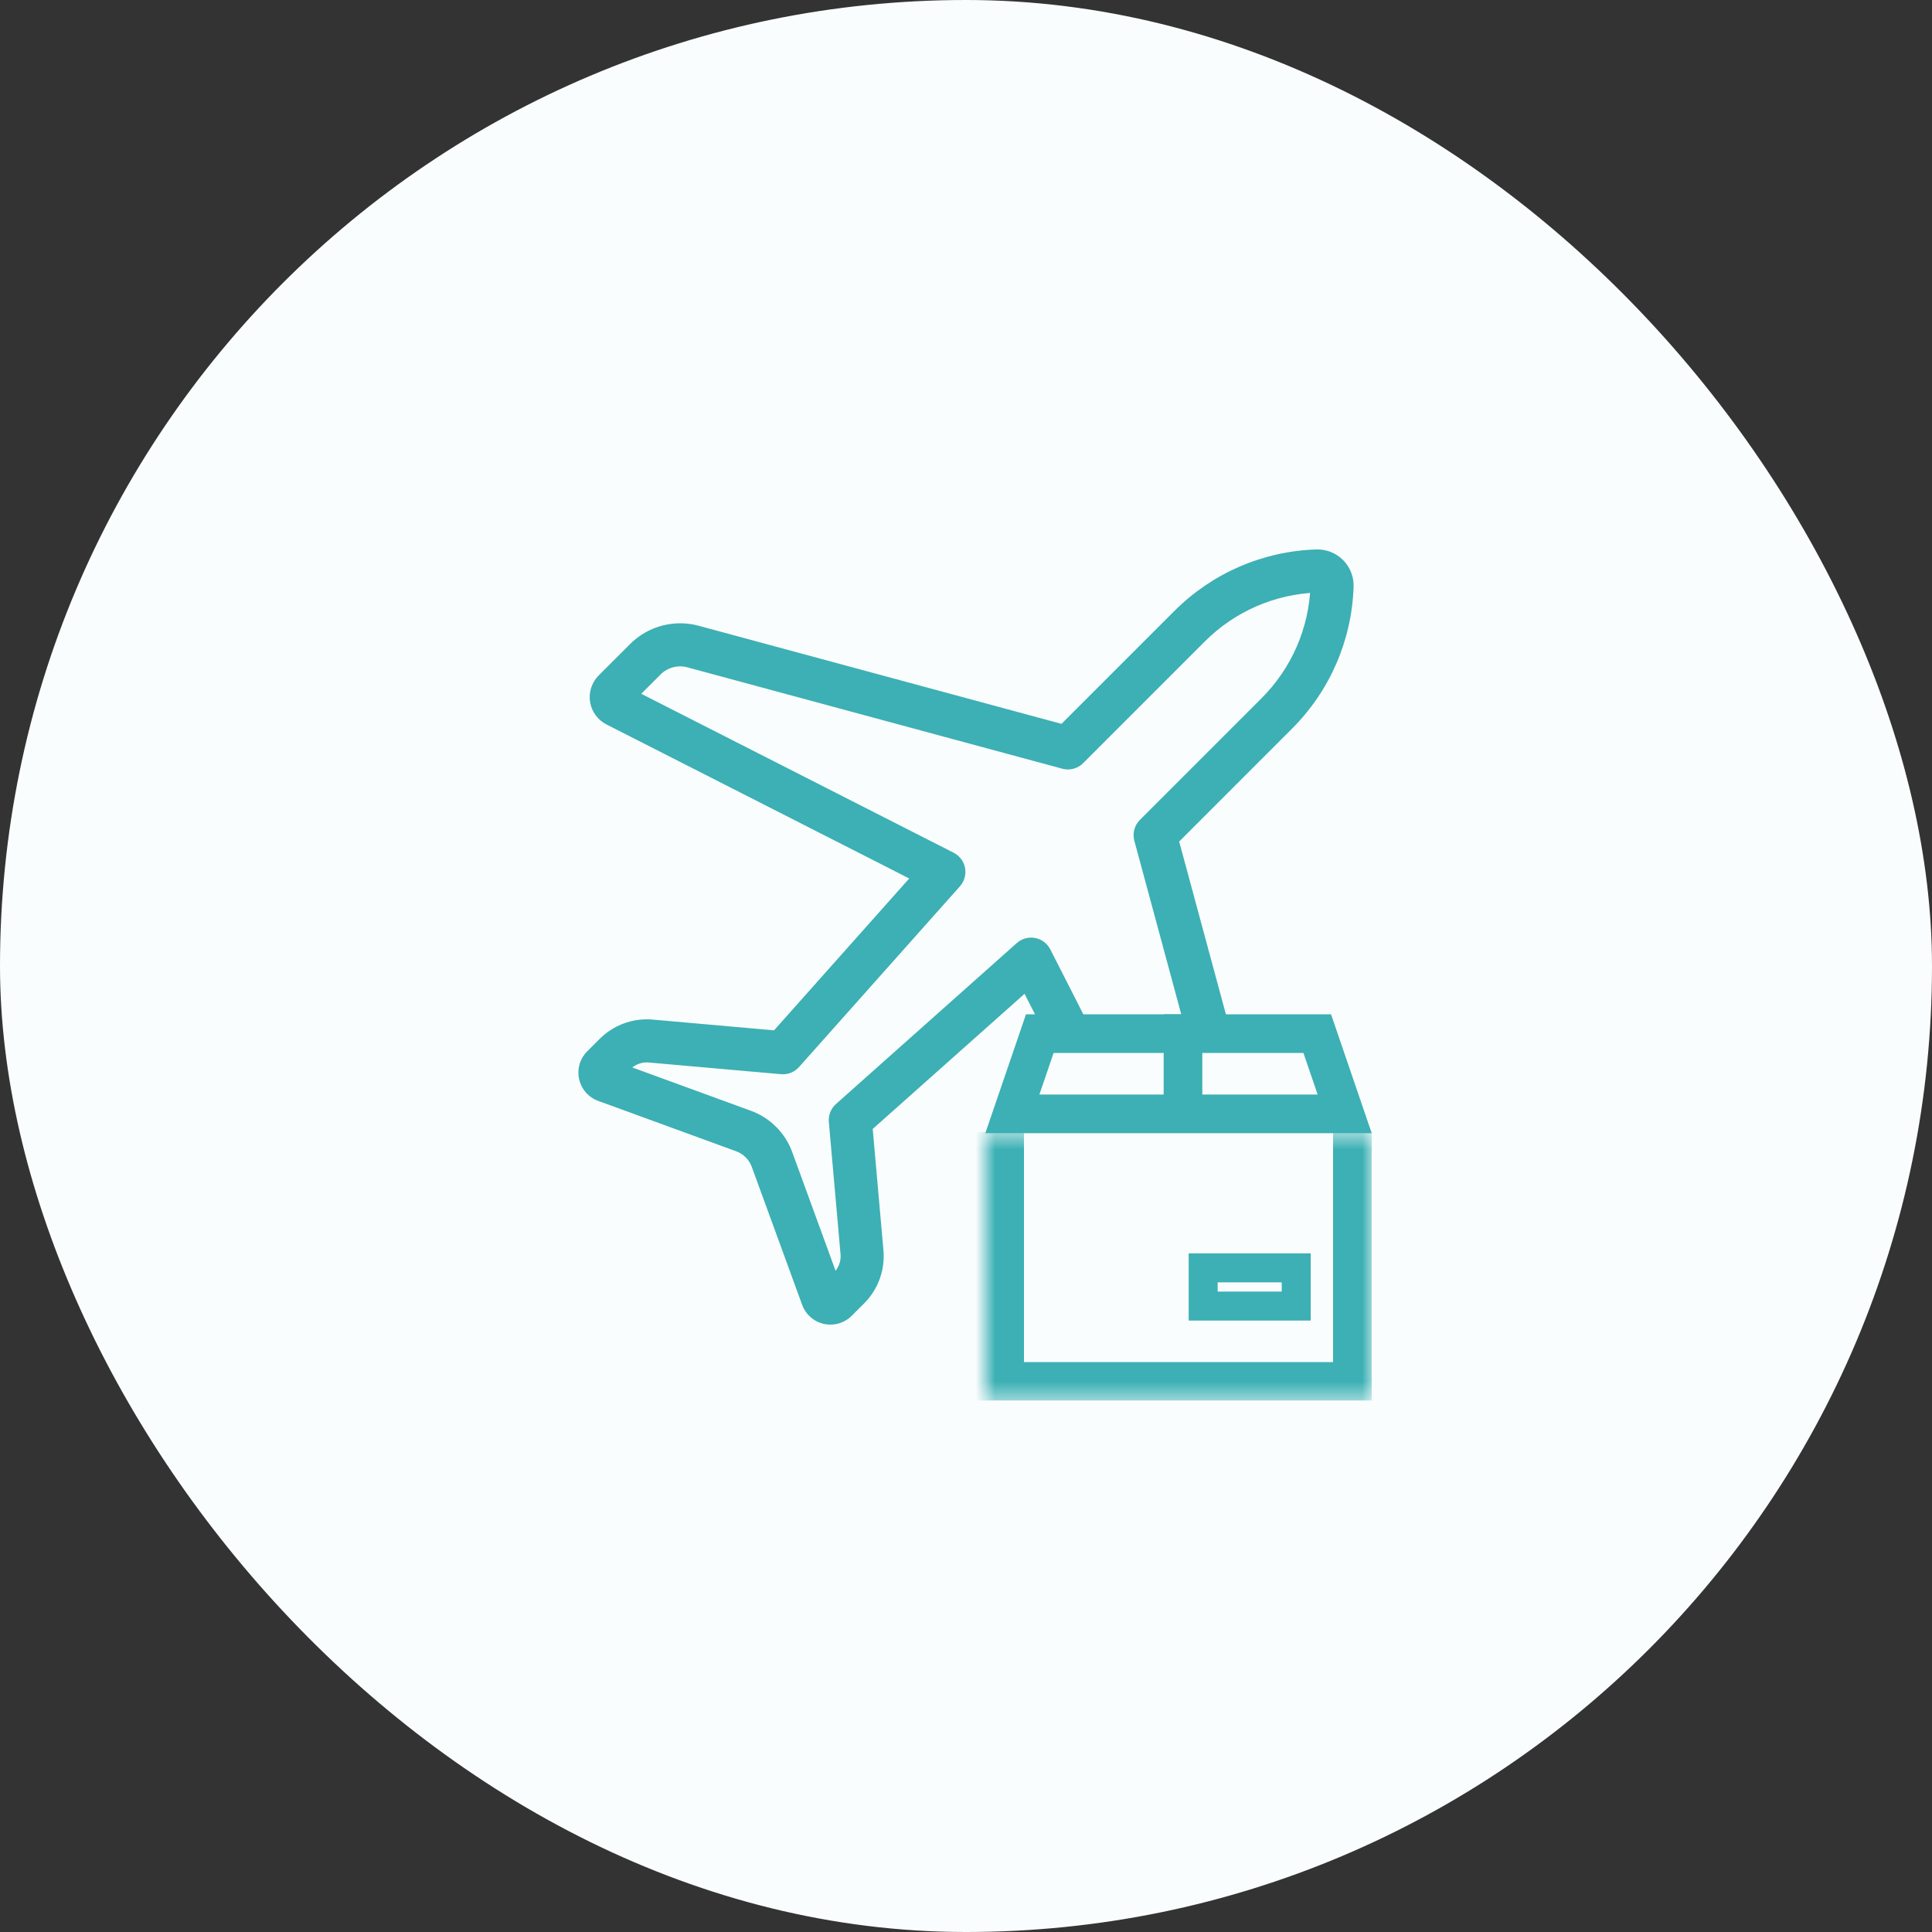
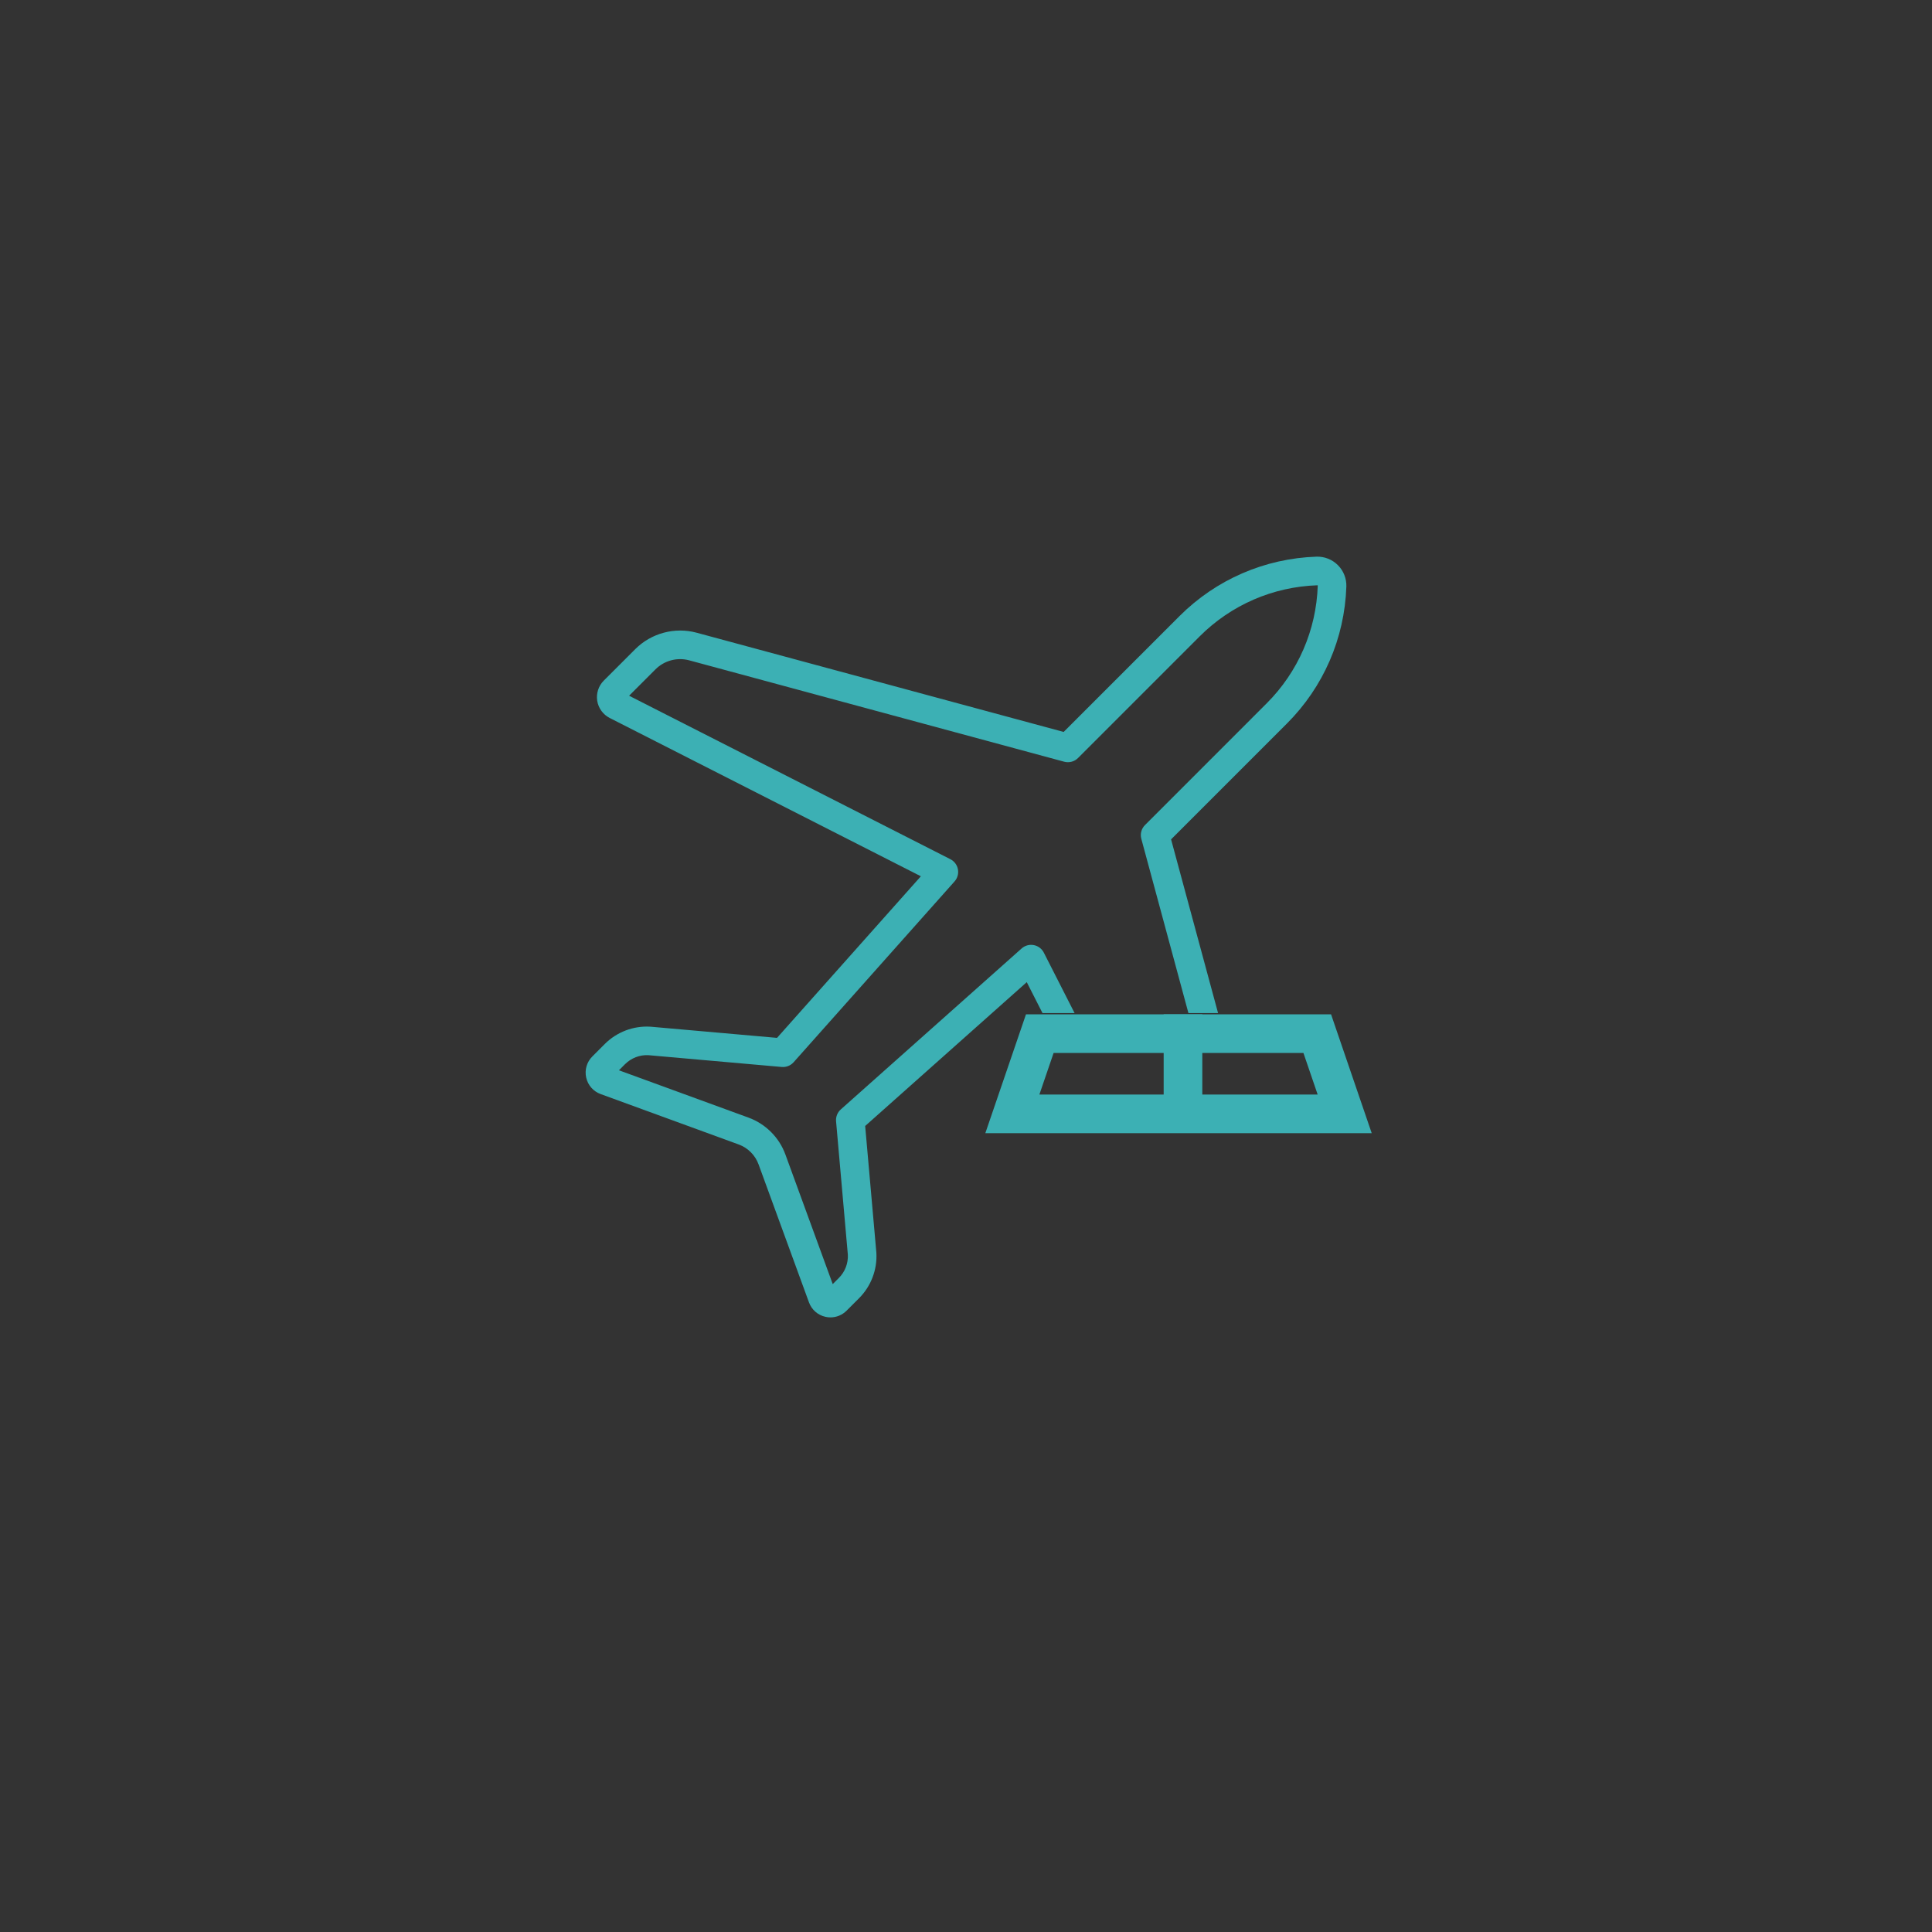
<svg xmlns="http://www.w3.org/2000/svg" width="100" height="100" viewBox="0 0 100 100" fill="none">
  <rect x="0" y="0" width="100" height="100" fill="#333333" stroke="none" />
-   <rect width="100" height="100" rx="50" fill="#FAFDFD" />
  <g clip-path="url(#clip0_42_531)">
    <mask id="path-2-inside-1_42_531" fill="white">
-       <path d="M51 58.587H71V72.5H51V58.587Z" />
-     </mask>
-     <path d="M71 72.5V74.5H73V72.5H71ZM51 72.5H49V74.5H51V72.5ZM69 58.587V72.5H73V58.587H69ZM71 70.5H51V74.5H71V70.5ZM53 72.5V58.587H49V72.5H53Z" fill="#3CB0B4" mask="url(#path-2-inside-1_42_531)" />
-     <rect x="62.276" y="65.624" width="4.816" height="1.978" stroke="#3CB0B4" stroke-width="1.5" />
+       </mask>
    <path d="M52.399 57.654L53.82 53.5H68.18L69.601 57.654H52.399Z" stroke="#3CB0B4" stroke-width="2" />
    <line x1="61.231" y1="52.5" x2="61.231" y2="57.5" stroke="#3CB0B4" stroke-width="2" />
    <path fill-rule="evenodd" clip-rule="evenodd" d="M38.233 59.237L31.091 56.629L31.09 56.629C30.709 56.49 30.428 56.17 30.341 55.774C30.253 55.378 30.372 54.969 30.659 54.682L31.306 54.035C31.925 53.416 32.781 53.09 33.655 53.141C33.659 53.141 33.663 53.141 33.667 53.141C33.67 53.142 33.674 53.142 33.678 53.142L40.219 53.72L47.664 45.356L31.558 37.162C31.215 36.987 30.973 36.655 30.912 36.274C30.852 35.892 30.978 35.502 31.251 35.229L32.882 33.598C33.711 32.769 34.929 32.444 36.061 32.75L55.054 37.885L61.047 31.892C62.942 29.997 65.462 28.903 68.141 28.813C68.554 28.799 68.958 28.959 69.249 29.252C69.541 29.542 69.701 29.947 69.687 30.359C69.597 33.039 68.504 35.558 66.608 37.453L60.615 43.446L63.047 52.438H61.513L59.075 43.419C59.005 43.163 59.078 42.89 59.266 42.703L65.561 36.407C67.19 34.779 68.13 32.613 68.207 30.311C68.207 30.308 68.207 30.304 68.202 30.299C68.196 30.294 68.193 30.294 68.19 30.294C65.887 30.371 63.722 31.311 62.093 32.94L55.797 39.236C55.61 39.423 55.337 39.495 55.081 39.426L35.675 34.179C35.052 34.01 34.383 34.189 33.928 34.645L32.562 36.011L49.191 44.472C49.395 44.576 49.54 44.769 49.582 44.994C49.624 45.219 49.56 45.452 49.407 45.623L41.078 54.981C40.922 55.156 40.693 55.247 40.46 55.226L33.56 54.616C33.11 54.593 32.672 54.763 32.353 55.081V55.08L32.036 55.398L38.741 57.847C39.183 58.009 39.575 58.259 39.908 58.592C40.241 58.924 40.491 59.317 40.653 59.759L43.102 66.465L43.419 66.147C43.738 65.829 43.907 65.389 43.884 64.94L43.275 58.041C43.254 57.808 43.345 57.578 43.52 57.423L52.878 49.093C53.049 48.94 53.281 48.876 53.507 48.918C53.733 48.96 53.925 49.105 54.029 49.31L55.621 52.438H53.96L53.145 50.836L44.781 58.281L45.359 64.822C45.36 64.829 45.361 64.837 45.361 64.844C45.411 65.719 45.084 66.575 44.466 67.194L43.819 67.84C43.594 68.065 43.295 68.188 42.985 68.188C42.899 68.188 42.813 68.179 42.727 68.159C42.331 68.072 42.011 67.791 41.872 67.41L39.263 60.267C39.175 60.029 39.041 59.818 38.862 59.639C38.683 59.459 38.471 59.324 38.233 59.237Z" fill="#3CB0B4" />
-     <path d="M31.091 56.629L31.219 56.276L30.995 56.194L30.826 56.363L31.091 56.629ZM38.233 59.237L38.105 59.59L38.105 59.59L38.233 59.237ZM31.09 56.629L30.961 56.982L31.186 57.064L31.355 56.895L31.09 56.629ZM30.341 55.774L30.707 55.693L30.707 55.692L30.341 55.774ZM30.659 54.682L30.924 54.947L30.924 54.947L30.659 54.682ZM31.306 54.035L31.041 53.77L31.041 53.77L31.306 54.035ZM33.655 53.141L33.634 53.515L33.644 53.516H33.655V53.141ZM33.667 53.141L33.702 52.768L33.702 52.768L33.667 53.141ZM33.678 53.142L33.711 52.768L33.695 52.767H33.678V53.142ZM40.219 53.72L40.186 54.093L40.374 54.11L40.499 53.969L40.219 53.72ZM47.664 45.356L47.944 45.605L48.267 45.242L47.834 45.022L47.664 45.356ZM31.558 37.162L31.729 36.828L31.728 36.827L31.558 37.162ZM30.912 36.274L31.283 36.215L31.283 36.215L30.912 36.274ZM31.251 35.229L31.517 35.494L31.517 35.494L31.251 35.229ZM32.882 33.598L33.147 33.863L33.147 33.863L32.882 33.598ZM36.061 32.75L35.963 33.112L35.963 33.112L36.061 32.75ZM55.054 37.885L54.956 38.247L55.166 38.303L55.32 38.15L55.054 37.885ZM61.047 31.892L61.312 32.157L61.312 32.157L61.047 31.892ZM68.141 28.813L68.153 29.188L68.154 29.188L68.141 28.813ZM69.249 29.252L68.984 29.516L68.985 29.517L69.249 29.252ZM69.687 30.359L69.312 30.347L69.312 30.347L69.687 30.359ZM66.608 37.453L66.343 37.188L66.343 37.188L66.608 37.453ZM60.615 43.446L60.35 43.181L60.197 43.334L60.254 43.544L60.615 43.446ZM63.047 52.438V52.812H63.537L63.409 52.34L63.047 52.438ZM61.513 52.438L61.151 52.535L61.226 52.812H61.513V52.438ZM59.075 43.419L59.437 43.321L59.437 43.321L59.075 43.419ZM59.266 42.703L59 42.438L59 42.438L59.266 42.703ZM65.561 36.407L65.296 36.142L65.296 36.142L65.561 36.407ZM68.207 30.311L68.582 30.323V30.311H68.207ZM68.202 30.299L68.468 30.034L68.459 30.026L68.449 30.017L68.202 30.299ZM68.19 30.294V29.919L68.177 29.919L68.19 30.294ZM62.093 32.94L62.358 33.205L62.358 33.205L62.093 32.94ZM55.797 39.236L55.532 38.97L55.532 38.97L55.797 39.236ZM55.081 39.426L54.983 39.788L54.984 39.789L55.081 39.426ZM35.675 34.179L35.577 34.541L35.577 34.541L35.675 34.179ZM33.928 34.645L34.193 34.91L34.193 34.91L33.928 34.645ZM32.562 36.011L32.297 35.746L31.932 36.111L32.392 36.345L32.562 36.011ZM49.191 44.472L49.361 44.138L49.361 44.137L49.191 44.472ZM49.582 44.994L49.214 45.063L49.214 45.063L49.582 44.994ZM49.407 45.623L49.688 45.873L49.688 45.872L49.407 45.623ZM41.078 54.981L40.797 54.732L40.797 54.732L41.078 54.981ZM40.46 55.226L40.493 54.853L40.493 54.852L40.46 55.226ZM33.56 54.616L33.593 54.242L33.58 54.242L33.56 54.616ZM32.353 55.081H31.978V55.986L32.618 55.346L32.353 55.081ZM32.353 55.08H32.728V54.175L32.088 54.815L32.353 55.08ZM32.036 55.398L31.771 55.133L31.355 55.548L31.907 55.75L32.036 55.398ZM38.741 57.847L38.87 57.495L38.87 57.495L38.741 57.847ZM39.908 58.592L39.643 58.857L39.643 58.857L39.908 58.592ZM40.653 59.759L40.3 59.888L40.3 59.888L40.653 59.759ZM43.102 66.465L42.749 66.593L42.951 67.145L43.367 66.73L43.102 66.465ZM43.419 66.147L43.154 65.882L43.154 65.882L43.419 66.147ZM43.884 64.94L44.259 64.921L44.258 64.907L43.884 64.94ZM43.275 58.041L43.648 58.008L43.648 58.008L43.275 58.041ZM43.52 57.423L43.769 57.703L43.769 57.703L43.52 57.423ZM52.878 49.093L53.127 49.373L53.127 49.373L52.878 49.093ZM53.507 48.918L53.576 48.55L53.576 48.55L53.507 48.918ZM54.029 49.31L54.364 49.14L54.363 49.139L54.029 49.31ZM55.621 52.438V52.812H56.232L55.955 52.267L55.621 52.438ZM53.96 52.438L53.626 52.608L53.73 52.812H53.96V52.438ZM53.145 50.836L53.479 50.666L53.259 50.233L52.896 50.556L53.145 50.836ZM44.781 58.281L44.532 58L44.391 58.126L44.407 58.313L44.781 58.281ZM45.359 64.822L44.986 64.855L44.986 64.859L45.359 64.822ZM45.361 64.844H44.986V64.855L44.986 64.866L45.361 64.844ZM44.466 67.194L44.731 67.459L44.731 67.459L44.466 67.194ZM43.819 67.84L43.554 67.575L43.554 67.575L43.819 67.84ZM42.727 68.159L42.809 67.793L42.808 67.793L42.727 68.159ZM41.872 67.41L42.224 67.282L42.224 67.282L41.872 67.41ZM39.263 60.267L39.615 60.138L39.615 60.138L39.263 60.267ZM38.862 59.639L38.596 59.903L38.597 59.904L38.862 59.639ZM30.962 56.981L38.105 59.59L38.362 58.885L31.219 56.276L30.962 56.981ZM31.355 56.895L31.356 56.894L30.826 56.363L30.825 56.364L31.355 56.895ZM29.975 55.854C30.09 56.377 30.46 56.799 30.961 56.982L31.218 56.277C30.957 56.182 30.767 55.964 30.707 55.693L29.975 55.854ZM30.394 54.417C30.016 54.795 29.859 55.334 29.975 55.855L30.707 55.692C30.647 55.422 30.728 55.144 30.924 54.947L30.394 54.417ZM31.041 53.77L30.394 54.417L30.924 54.947L31.571 54.3L31.041 53.77ZM33.677 52.766C32.696 52.71 31.736 53.076 31.041 53.77L31.571 54.301C32.115 53.757 32.867 53.471 33.634 53.515L33.677 52.766ZM33.702 52.768C33.702 52.768 33.68 52.766 33.655 52.766V53.516C33.645 53.516 33.637 53.515 33.634 53.515C33.631 53.514 33.628 53.514 33.631 53.514L33.702 52.768ZM33.678 52.767C33.688 52.767 33.696 52.767 33.7 52.768C33.703 52.768 33.705 52.768 33.702 52.768L33.631 53.514C33.631 53.514 33.653 53.517 33.678 53.517V52.767ZM40.252 53.346L33.711 52.768L33.645 53.516L40.186 54.093L40.252 53.346ZM47.384 45.107L39.939 53.471L40.499 53.969L47.944 45.605L47.384 45.107ZM31.388 37.496L47.494 45.69L47.834 45.022L31.729 36.828L31.388 37.496ZM30.542 36.333C30.622 36.832 30.938 37.267 31.388 37.496L31.728 36.827C31.492 36.707 31.325 36.477 31.283 36.215L30.542 36.333ZM30.986 34.963C30.628 35.322 30.462 35.833 30.542 36.333L31.283 36.215C31.241 35.952 31.328 35.682 31.517 35.494L30.986 34.963ZM32.617 33.333L30.986 34.963L31.517 35.494L33.147 33.863L32.617 33.333ZM36.159 32.388C34.897 32.047 33.54 32.408 32.616 33.333L33.147 33.863C33.881 33.129 34.961 32.841 35.963 33.112L36.159 32.388ZM55.152 37.523L36.159 32.388L35.963 33.112L54.956 38.247L55.152 37.523ZM60.782 31.627L54.789 37.62L55.32 38.15L61.312 32.157L60.782 31.627ZM68.128 28.439C65.354 28.531 62.745 29.664 60.782 31.627L61.312 32.157C63.14 30.329 65.569 29.274 68.153 29.188L68.128 28.439ZM69.515 28.987C69.15 28.621 68.645 28.421 68.128 28.439L68.154 29.188C68.463 29.178 68.766 29.298 68.984 29.516L69.515 28.987ZM70.062 30.372C70.079 29.855 69.88 29.35 69.514 28.986L68.985 29.517C69.203 29.734 69.323 30.038 69.312 30.347L70.062 30.372ZM66.873 37.718C68.836 35.756 69.968 33.146 70.062 30.372L69.312 30.347C69.225 32.931 68.171 35.36 66.343 37.188L66.873 37.718ZM60.881 43.711L66.873 37.718L66.343 37.188L60.35 43.181L60.881 43.711ZM63.409 52.34L60.977 43.348L60.254 43.544L62.685 52.535L63.409 52.34ZM61.513 52.812H63.047V52.062H61.513V52.812ZM58.713 43.517L61.151 52.535L61.875 52.34L59.437 43.321L58.713 43.517ZM59 42.438C58.718 42.72 58.608 43.131 58.713 43.518L59.437 43.321C59.402 43.195 59.438 43.06 59.531 42.968L59 42.438ZM65.296 36.142L59 42.438L59.531 42.968L65.826 36.673L65.296 36.142ZM67.832 30.298C67.758 32.505 66.857 34.581 65.296 36.142L65.826 36.673C67.522 34.977 68.501 32.721 68.582 30.323L67.832 30.298ZM67.937 30.565C67.9 30.527 67.866 30.477 67.847 30.413C67.83 30.357 67.832 30.308 67.832 30.311H68.582C68.582 30.311 68.582 30.309 68.582 30.308C68.582 30.306 68.582 30.304 68.582 30.301C68.582 30.295 68.581 30.287 68.58 30.277C68.579 30.256 68.575 30.229 68.565 30.198C68.545 30.131 68.509 30.076 68.468 30.034L67.937 30.565ZM68.19 30.669C68.192 30.669 68.176 30.669 68.157 30.668C68.135 30.666 68.109 30.661 68.081 30.652C68.024 30.634 67.982 30.605 67.955 30.582L68.449 30.017C68.417 29.989 68.37 29.957 68.309 29.938C68.247 29.918 68.194 29.919 68.19 29.919V30.669ZM62.358 33.205C63.92 31.644 65.995 30.743 68.202 30.669L68.177 29.919C65.78 30 63.524 30.979 61.828 32.675L62.358 33.205ZM56.063 39.501L62.358 33.205L61.828 32.675L55.532 38.97L56.063 39.501ZM54.984 39.789C55.369 39.892 55.78 39.783 56.063 39.501L55.532 38.97C55.44 39.062 55.306 39.099 55.178 39.064L54.984 39.789ZM35.577 34.541L54.983 39.788L55.179 39.064L35.773 33.817L35.577 34.541ZM34.193 34.91C34.554 34.549 35.084 34.407 35.577 34.541L35.773 33.817C35.021 33.613 34.213 33.83 33.663 34.379L34.193 34.91ZM32.827 36.276L34.193 34.91L33.663 34.379L32.297 35.746L32.827 36.276ZM49.361 44.137L32.732 35.677L32.392 36.345L49.02 44.806L49.361 44.137ZM49.951 44.925C49.887 44.584 49.668 44.294 49.361 44.138L49.02 44.806C49.122 44.858 49.193 44.953 49.214 45.063L49.951 44.925ZM49.688 45.872C49.917 45.614 50.014 45.264 49.951 44.925L49.214 45.063C49.234 45.174 49.203 45.289 49.127 45.374L49.688 45.872ZM41.358 55.23L49.688 45.873L49.127 45.374L40.797 54.732L41.358 55.23ZM40.426 55.6C40.778 55.631 41.123 55.494 41.358 55.23L40.797 54.732C40.721 54.818 40.608 54.863 40.493 54.853L40.426 55.6ZM33.527 54.99L40.427 55.6L40.493 54.852L33.593 54.243L33.527 54.99ZM32.618 55.346C32.862 55.103 33.198 54.973 33.541 54.991L33.58 54.242C33.023 54.213 32.481 54.423 32.088 54.816L32.618 55.346ZM31.978 55.08V55.081H32.728V55.08H31.978ZM32.301 55.663L32.618 55.345L32.088 54.815L31.771 55.133L32.301 55.663ZM38.87 57.495L32.164 55.045L31.907 55.75L38.612 58.199L38.87 57.495ZM40.173 58.327C39.802 57.955 39.363 57.675 38.87 57.495L38.612 58.199C39.003 58.342 39.349 58.563 39.643 58.857L40.173 58.327ZM41.005 59.631C40.825 59.137 40.544 58.698 40.173 58.327L39.643 58.857C39.937 59.151 40.158 59.497 40.3 59.888L41.005 59.631ZM43.454 66.336L41.005 59.631L40.3 59.888L42.749 66.593L43.454 66.336ZM43.154 65.882L42.837 66.199L43.367 66.73L43.684 66.412L43.154 65.882ZM43.51 64.959C43.527 65.302 43.398 65.638 43.154 65.882L43.684 66.412C44.078 66.019 44.287 65.476 44.259 64.921L43.51 64.959ZM42.901 58.074L43.511 64.973L44.258 64.907L43.648 58.008L42.901 58.074ZM43.271 57.143C43.007 57.377 42.87 57.722 42.901 58.074L43.648 58.008C43.638 57.893 43.683 57.779 43.769 57.703L43.271 57.143ZM52.628 48.813L43.271 57.143L43.769 57.703L53.127 49.373L52.628 48.813ZM53.576 48.55C53.236 48.486 52.886 48.583 52.628 48.813L53.127 49.373C53.211 49.298 53.326 49.266 53.438 49.287L53.576 48.55ZM54.363 49.139C54.207 48.832 53.917 48.613 53.576 48.55L53.438 49.287C53.548 49.307 53.643 49.379 53.695 49.48L54.363 49.139ZM55.955 52.267L54.364 49.14L53.695 49.48L55.287 52.608L55.955 52.267ZM53.96 52.812H55.621V52.062H53.96V52.812ZM52.811 51.006L53.626 52.608L54.294 52.267L53.479 50.666L52.811 51.006ZM45.03 58.561L53.394 51.116L52.896 50.556L44.532 58L45.03 58.561ZM45.733 64.788L45.155 58.248L44.407 58.313L44.986 64.855L45.733 64.788ZM45.736 64.844C45.736 64.816 45.733 64.791 45.732 64.784L44.986 64.859C44.986 64.862 44.986 64.861 44.986 64.86C44.986 64.858 44.986 64.853 44.986 64.844H45.736ZM44.731 67.459C45.425 66.764 45.791 65.804 45.735 64.823L44.986 64.866C45.03 65.633 44.744 66.385 44.201 66.928L44.731 67.459ZM44.084 68.106L44.731 67.459L44.201 66.928L43.554 67.575L44.084 68.106ZM42.985 68.562C43.394 68.562 43.789 68.401 44.084 68.106L43.554 67.575C43.399 67.73 43.196 67.812 42.985 67.812V68.562ZM42.645 68.525C42.76 68.551 42.873 68.562 42.985 68.562V67.812C42.925 67.812 42.867 67.806 42.809 67.793L42.645 68.525ZM41.52 67.539C41.703 68.04 42.125 68.411 42.647 68.525L42.808 67.793C42.537 67.733 42.319 67.543 42.224 67.282L41.52 67.539ZM38.911 60.396L41.52 67.539L42.224 67.282L39.615 60.138L38.911 60.396ZM38.597 59.904C38.737 60.044 38.842 60.209 38.911 60.396L39.615 60.138C39.509 59.849 39.345 59.591 39.127 59.373L38.597 59.904ZM38.105 59.59C38.291 59.658 38.456 59.763 38.596 59.903L39.127 59.374C38.909 59.155 38.651 58.99 38.362 58.885L38.105 59.59Z" fill="#3CB0B4" />
  </g>
  <defs>
    <clipPath id="clip0_42_531">
      <rect width="42" height="45" fill="white" transform="translate(29 27.5)" />
    </clipPath>
  </defs>
</svg>